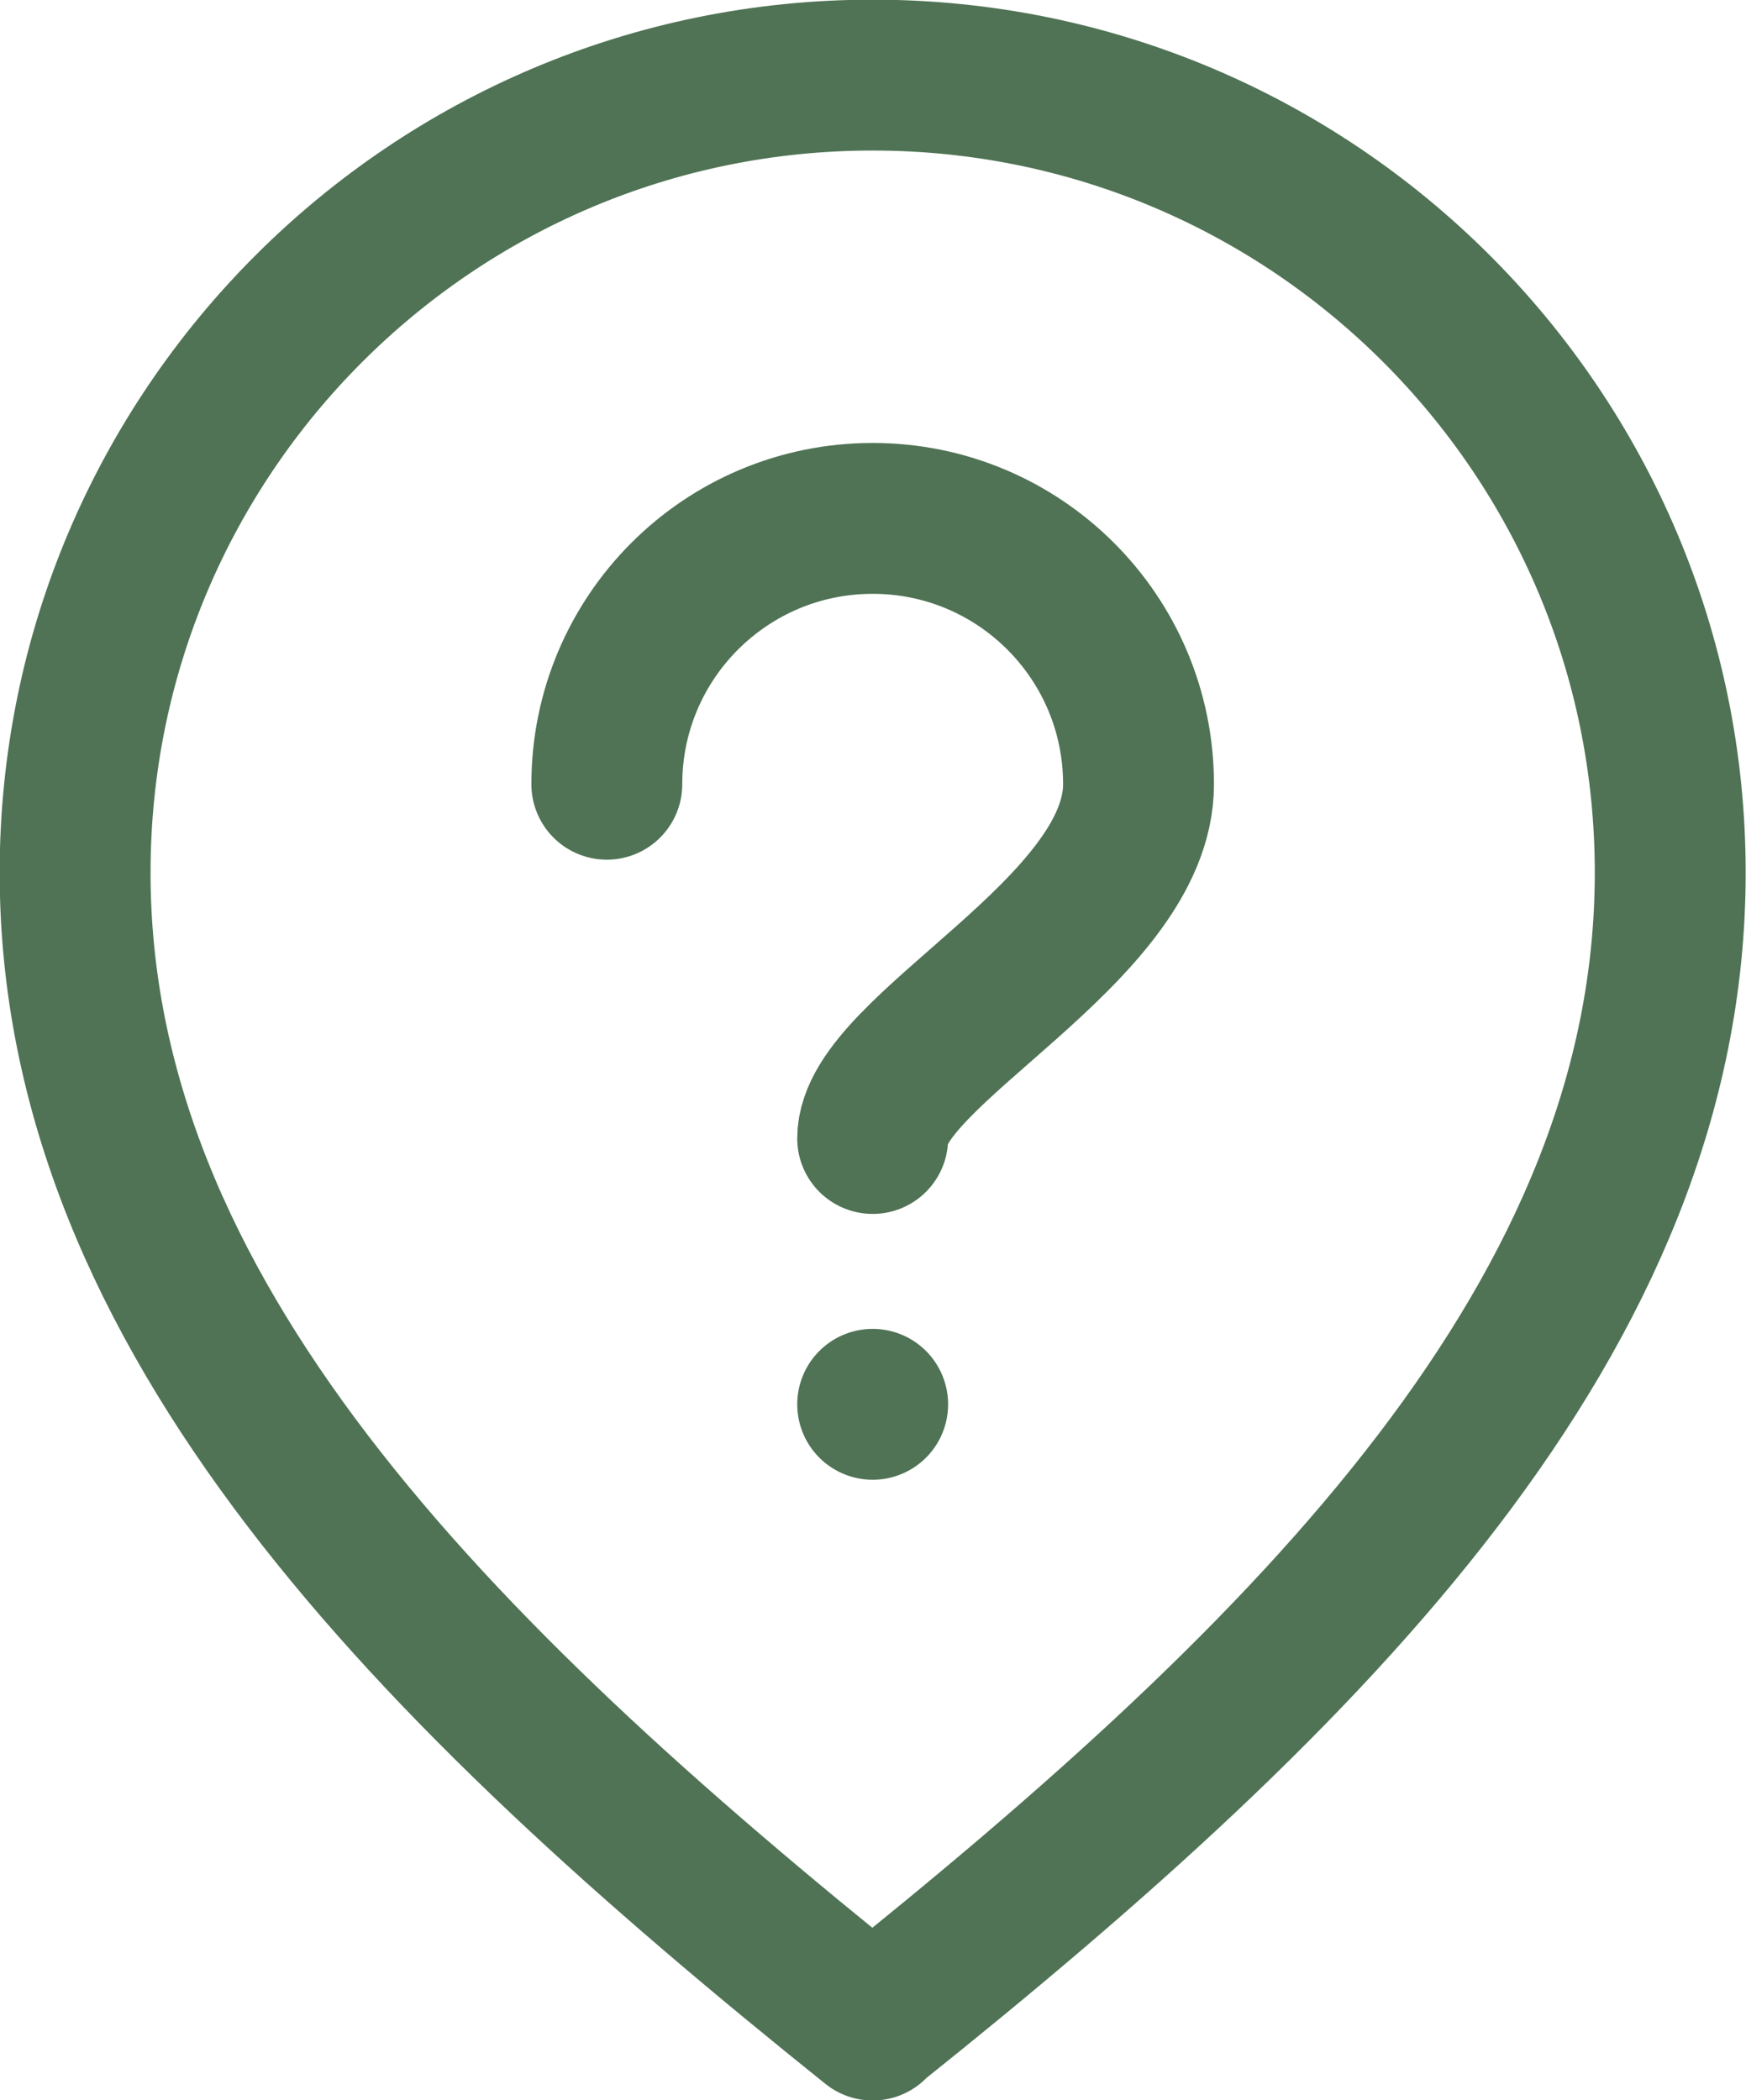
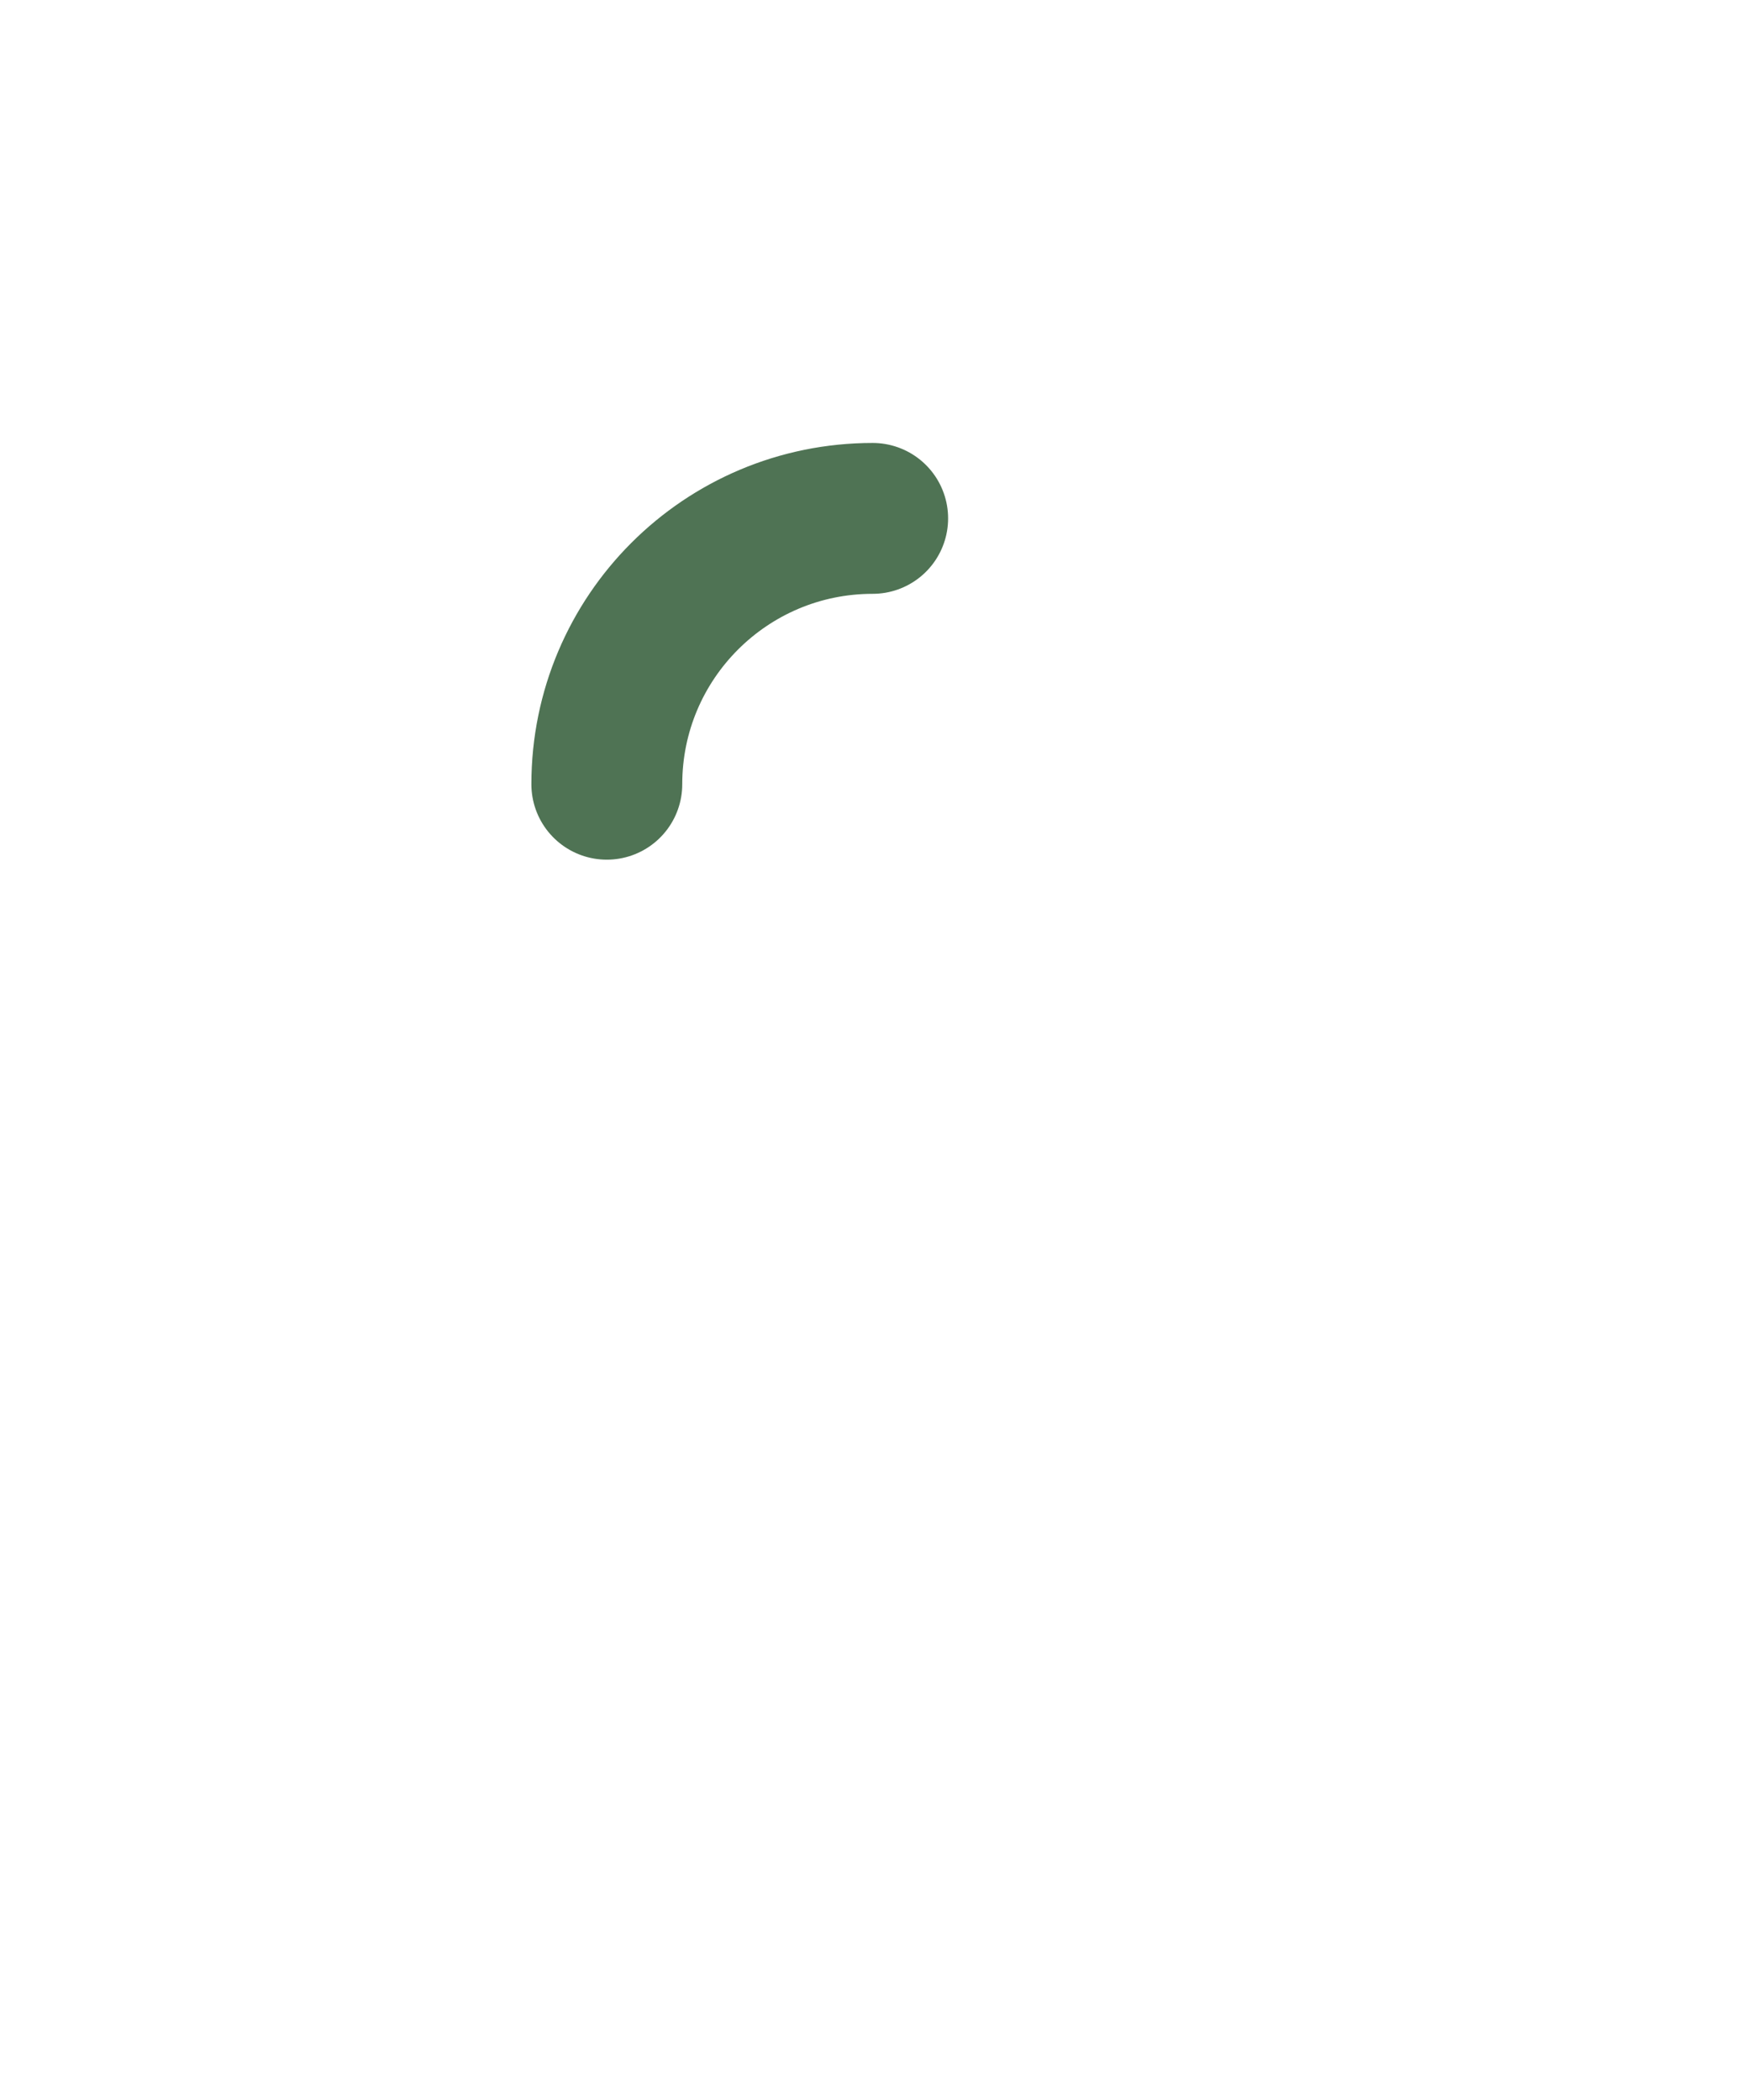
<svg xmlns="http://www.w3.org/2000/svg" id="uuid-53e1f614-d2fc-4ae7-a01c-9ea1489ecc5c" viewBox="0 0 26.27 31.6">
  <defs>
    <style>.uuid-af3ffb9a-929b-4fa8-b788-108975f5ca64{fill:none;stroke:#4f7354;stroke-linecap:round;stroke-linejoin:round;stroke-width:2.27px;}</style>
  </defs>
-   <path class="uuid-af3ffb9a-929b-4fa8-b788-108975f5ca64" d="M13.13,30.47C6.47,25.13,1.13,19.76,1.13,13.13S6.51,1.13,13.13,1.13s12,5.37,12,12-5.33,12-12,17.33" />
-   <line class="uuid-af3ffb9a-929b-4fa8-b788-108975f5ca64" x1="13.13" y1="21.13" x2="13.13" y2="21.13" />
-   <path class="uuid-af3ffb9a-929b-4fa8-b788-108975f5ca64" d="M9.13,11.8c0-2.21,1.79-4,4-4s4,1.79,4,4-4,4-4,5.33" />
+   <path class="uuid-af3ffb9a-929b-4fa8-b788-108975f5ca64" d="M9.13,11.8c0-2.21,1.79-4,4-4" />
</svg>